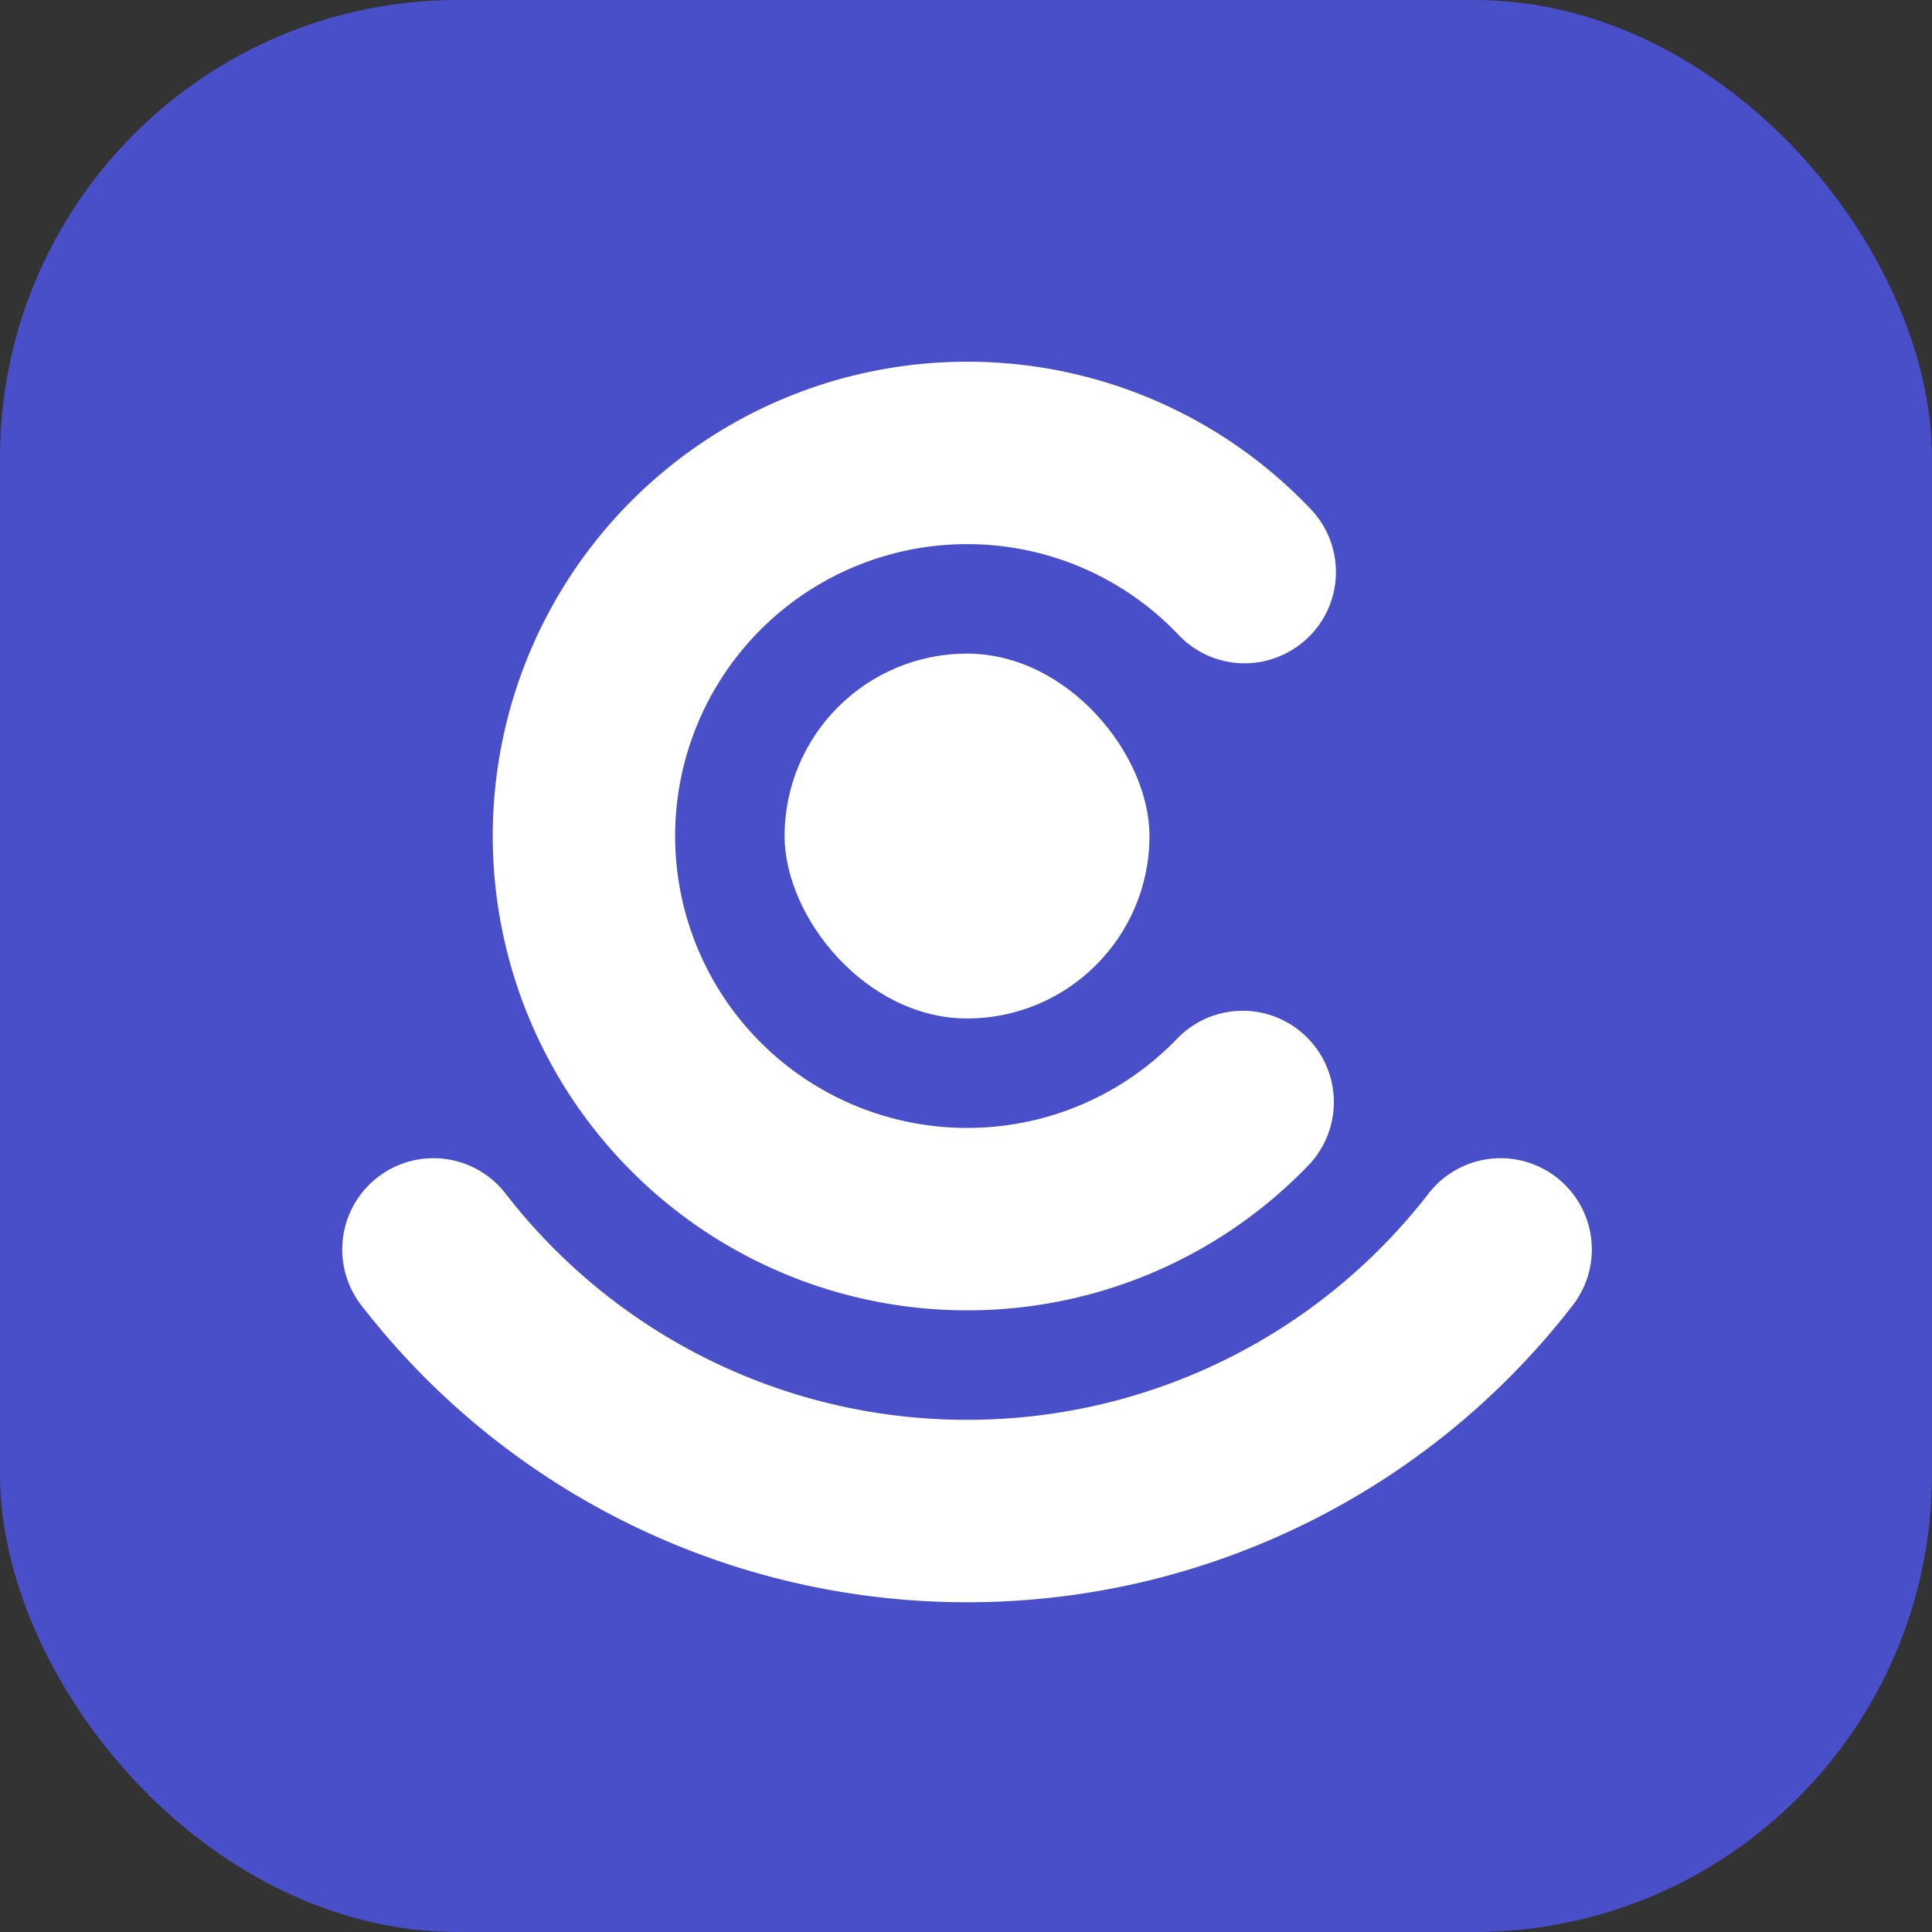
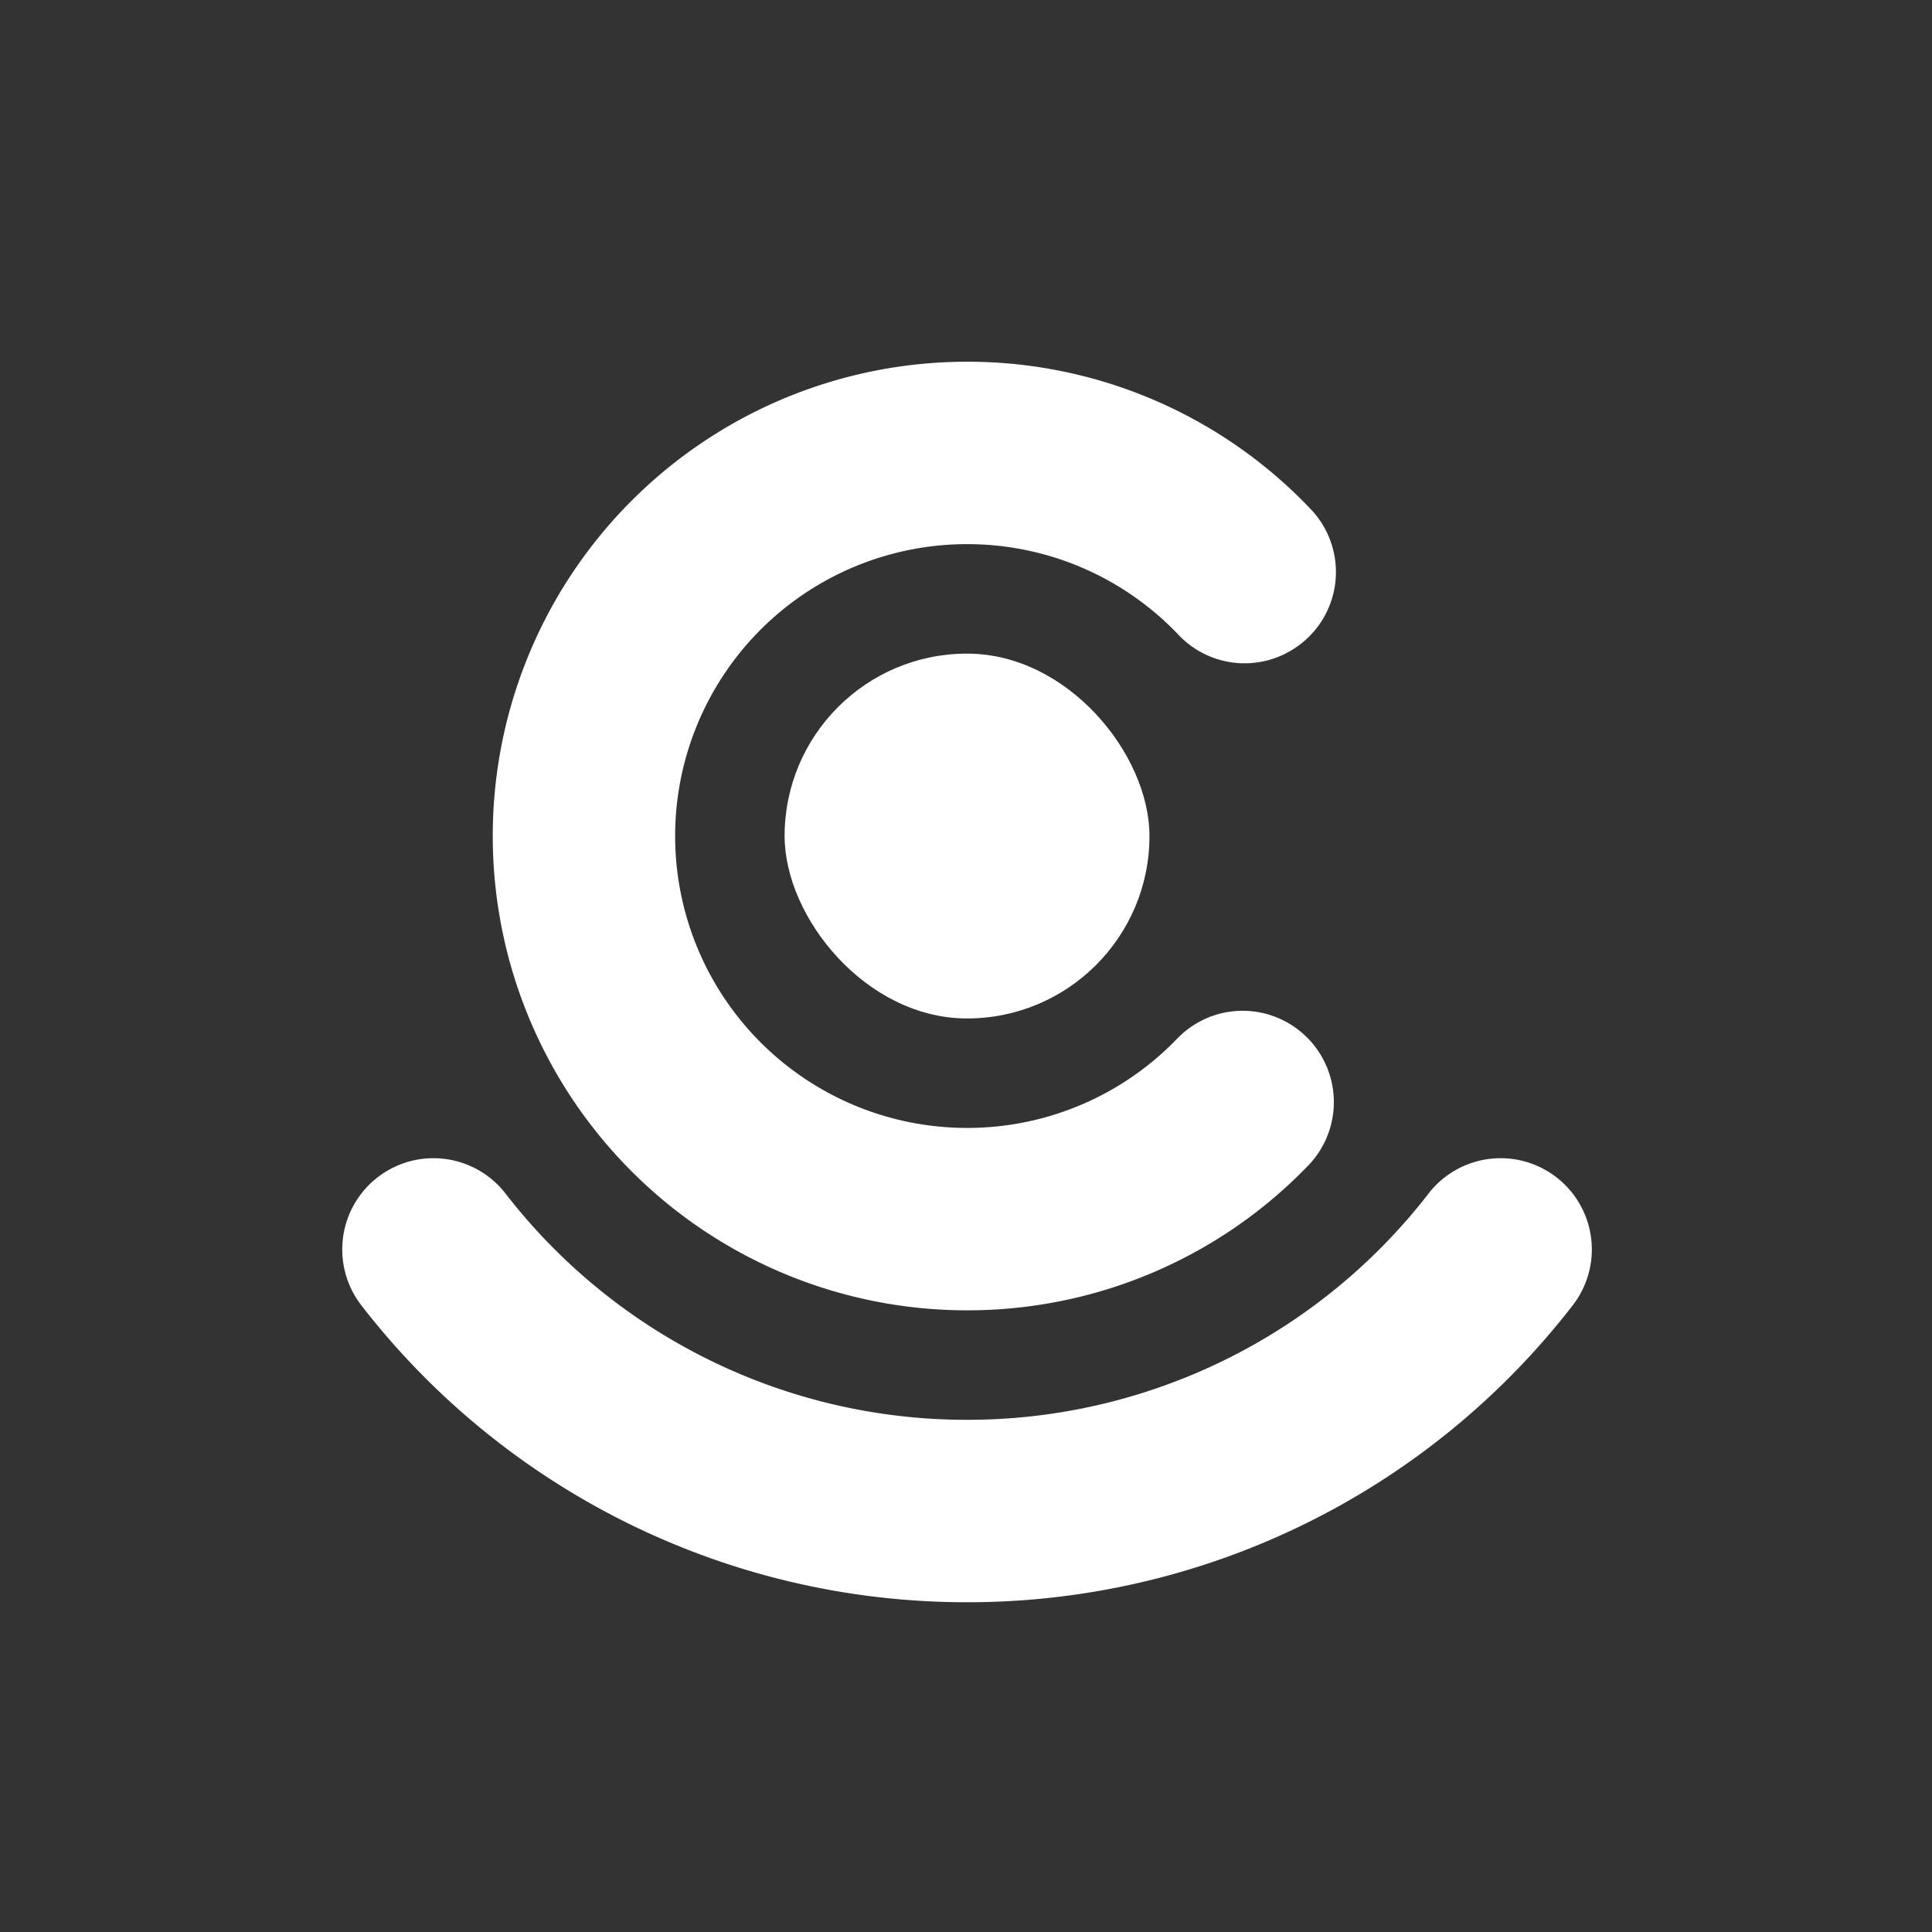
<svg xmlns="http://www.w3.org/2000/svg" width="211" height="211" viewBox="0 0 211 211">
  <rect x="0" y="0" width="211" height="211" fill="#333333" stroke="none" />
  <defs>
    <linearGradient id="linear-gradient" x1="1" x2="0.019" y2="1" gradientUnits="objectBoundingBox">
      <stop offset="0" stop-color="#ffb858" />
      <stop offset="1" stop-color="#ff7434" />
    </linearGradient>
  </defs>
  <g id="client-app-icon" transform="translate(6263 -1303)">
-     <rect id="Rectangle_969" data-name="Rectangle 969" width="211" height="211" rx="50" transform="translate(-6263 1303)" fill="#494fc9" />
    <g id="Group_2087" data-name="Group 2087" transform="translate(-6225.624 1342.506)">
      <rect id="Rectangle_152" data-name="Rectangle 152" width="39.847" height="39.847" rx="19.924" transform="translate(48.314 31.877)" fill="#fff" />
      <g id="Group_503" data-name="Group 503" transform="translate(16.436 0)">
-         <path id="Path_385" data-name="Path 385" d="M215.672,305.857h0a31.878,31.878,0,0,1-31.878-31.877h0A31.878,31.878,0,0,1,215.672,242.1h0a31.785,31.785,0,0,1,23.13,9.943,9.929,9.929,0,0,0,12.165,1.729h0a9.945,9.945,0,0,0,2.3-15.431,51.652,51.652,0,0,0-37.593-16.163h0a51.8,51.8,0,0,0-51.8,51.8h0a51.8,51.8,0,0,0,51.8,51.8h0A51.644,51.644,0,0,0,252.9,310a9.976,9.976,0,0,0-2.141-15.594h0a9.931,9.931,0,0,0-12.117,1.679A31.781,31.781,0,0,1,215.672,305.857Z" transform="translate(-163.871 -222.179)" fill="#fff" />
+         <path id="Path_385" data-name="Path 385" d="M215.672,305.857h0a31.878,31.878,0,0,1-31.878-31.877h0A31.878,31.878,0,0,1,215.672,242.1h0a31.785,31.785,0,0,1,23.13,9.943,9.929,9.929,0,0,0,12.165,1.729h0a9.945,9.945,0,0,0,2.3-15.431,51.652,51.652,0,0,0-37.593-16.163h0a51.8,51.8,0,0,0-51.8,51.8h0a51.8,51.8,0,0,0,51.8,51.8A51.644,51.644,0,0,0,252.9,310a9.976,9.976,0,0,0-2.141-15.594h0a9.931,9.931,0,0,0-12.117,1.679A31.781,31.781,0,0,1,215.672,305.857Z" transform="translate(-163.871 -222.179)" fill="#fff" />
      </g>
      <path id="Path_386" data-name="Path 386" d="M213.542,368.931h0a83.534,83.534,0,0,0,66.142-32.418,9.965,9.965,0,0,0-2.888-14.741h0a9.953,9.953,0,0,0-12.84,2.51,63.647,63.647,0,0,1-50.414,24.726h0a63.647,63.647,0,0,1-50.414-24.726,9.953,9.953,0,0,0-12.84-2.51h0a9.966,9.966,0,0,0-2.888,14.741A83.534,83.534,0,0,0,213.542,368.931Z" transform="translate(-145.305 -233.451)" fill="#fff" />
    </g>
  </g>
</svg>